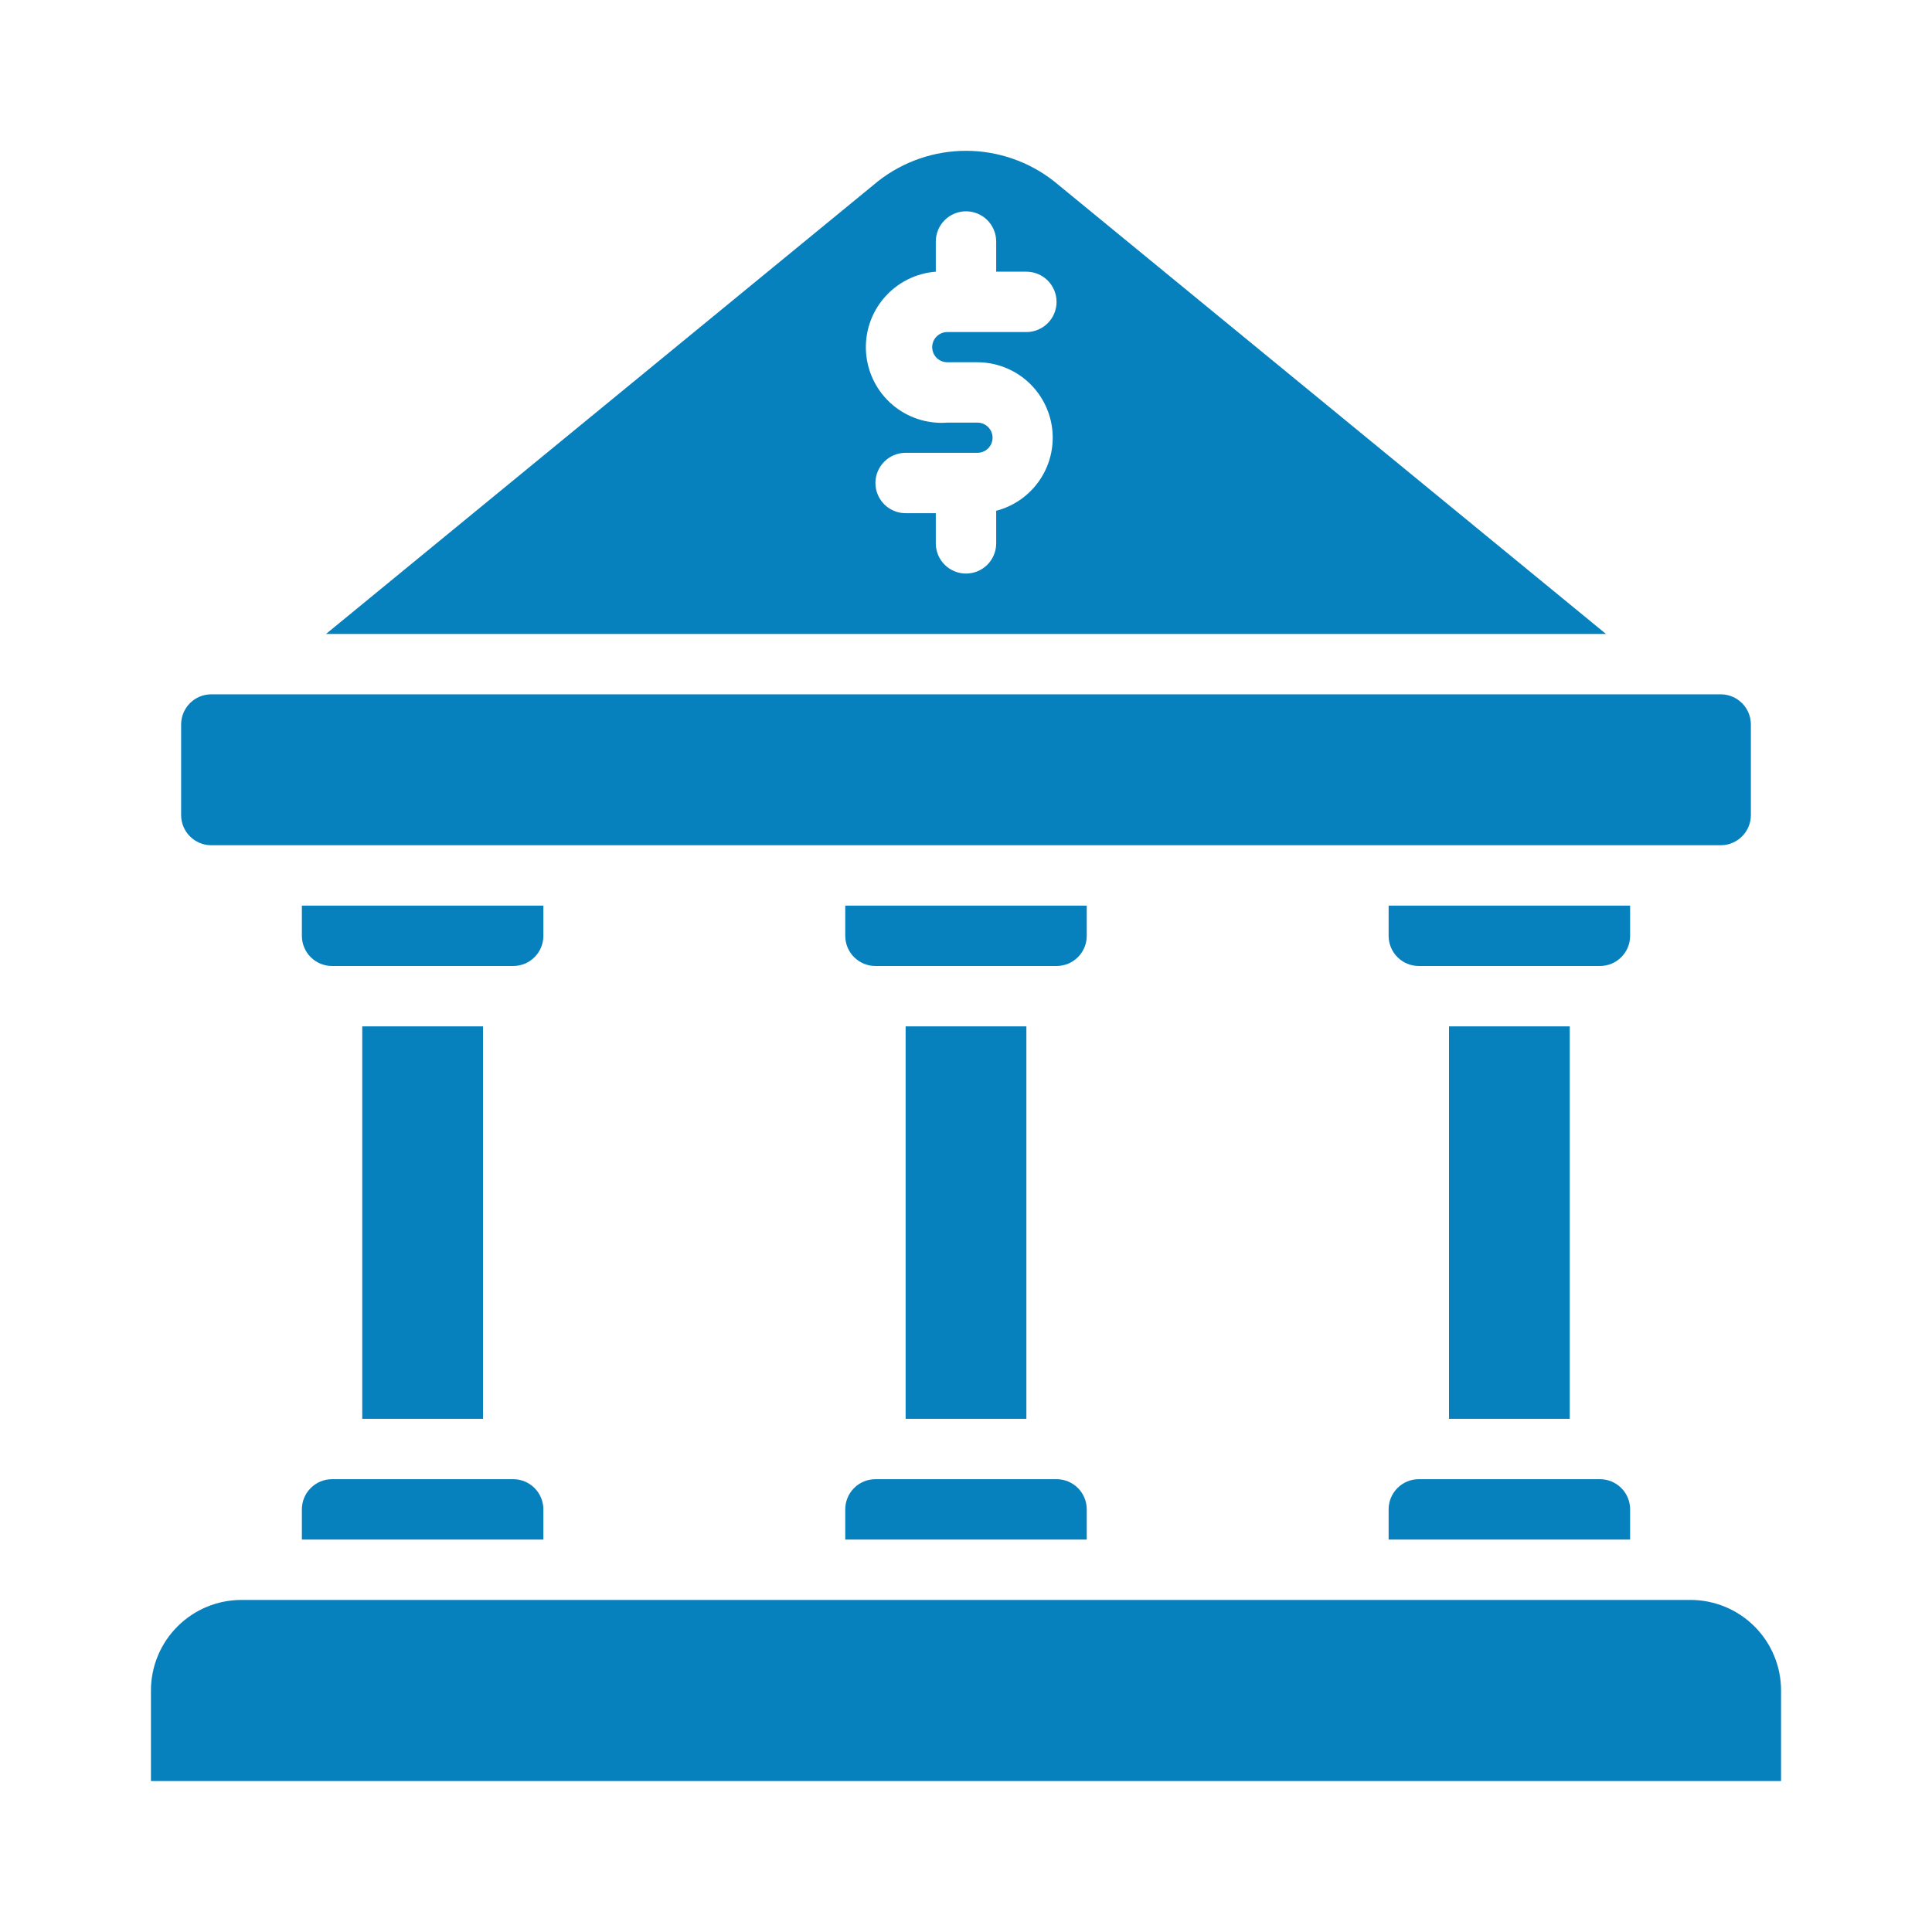
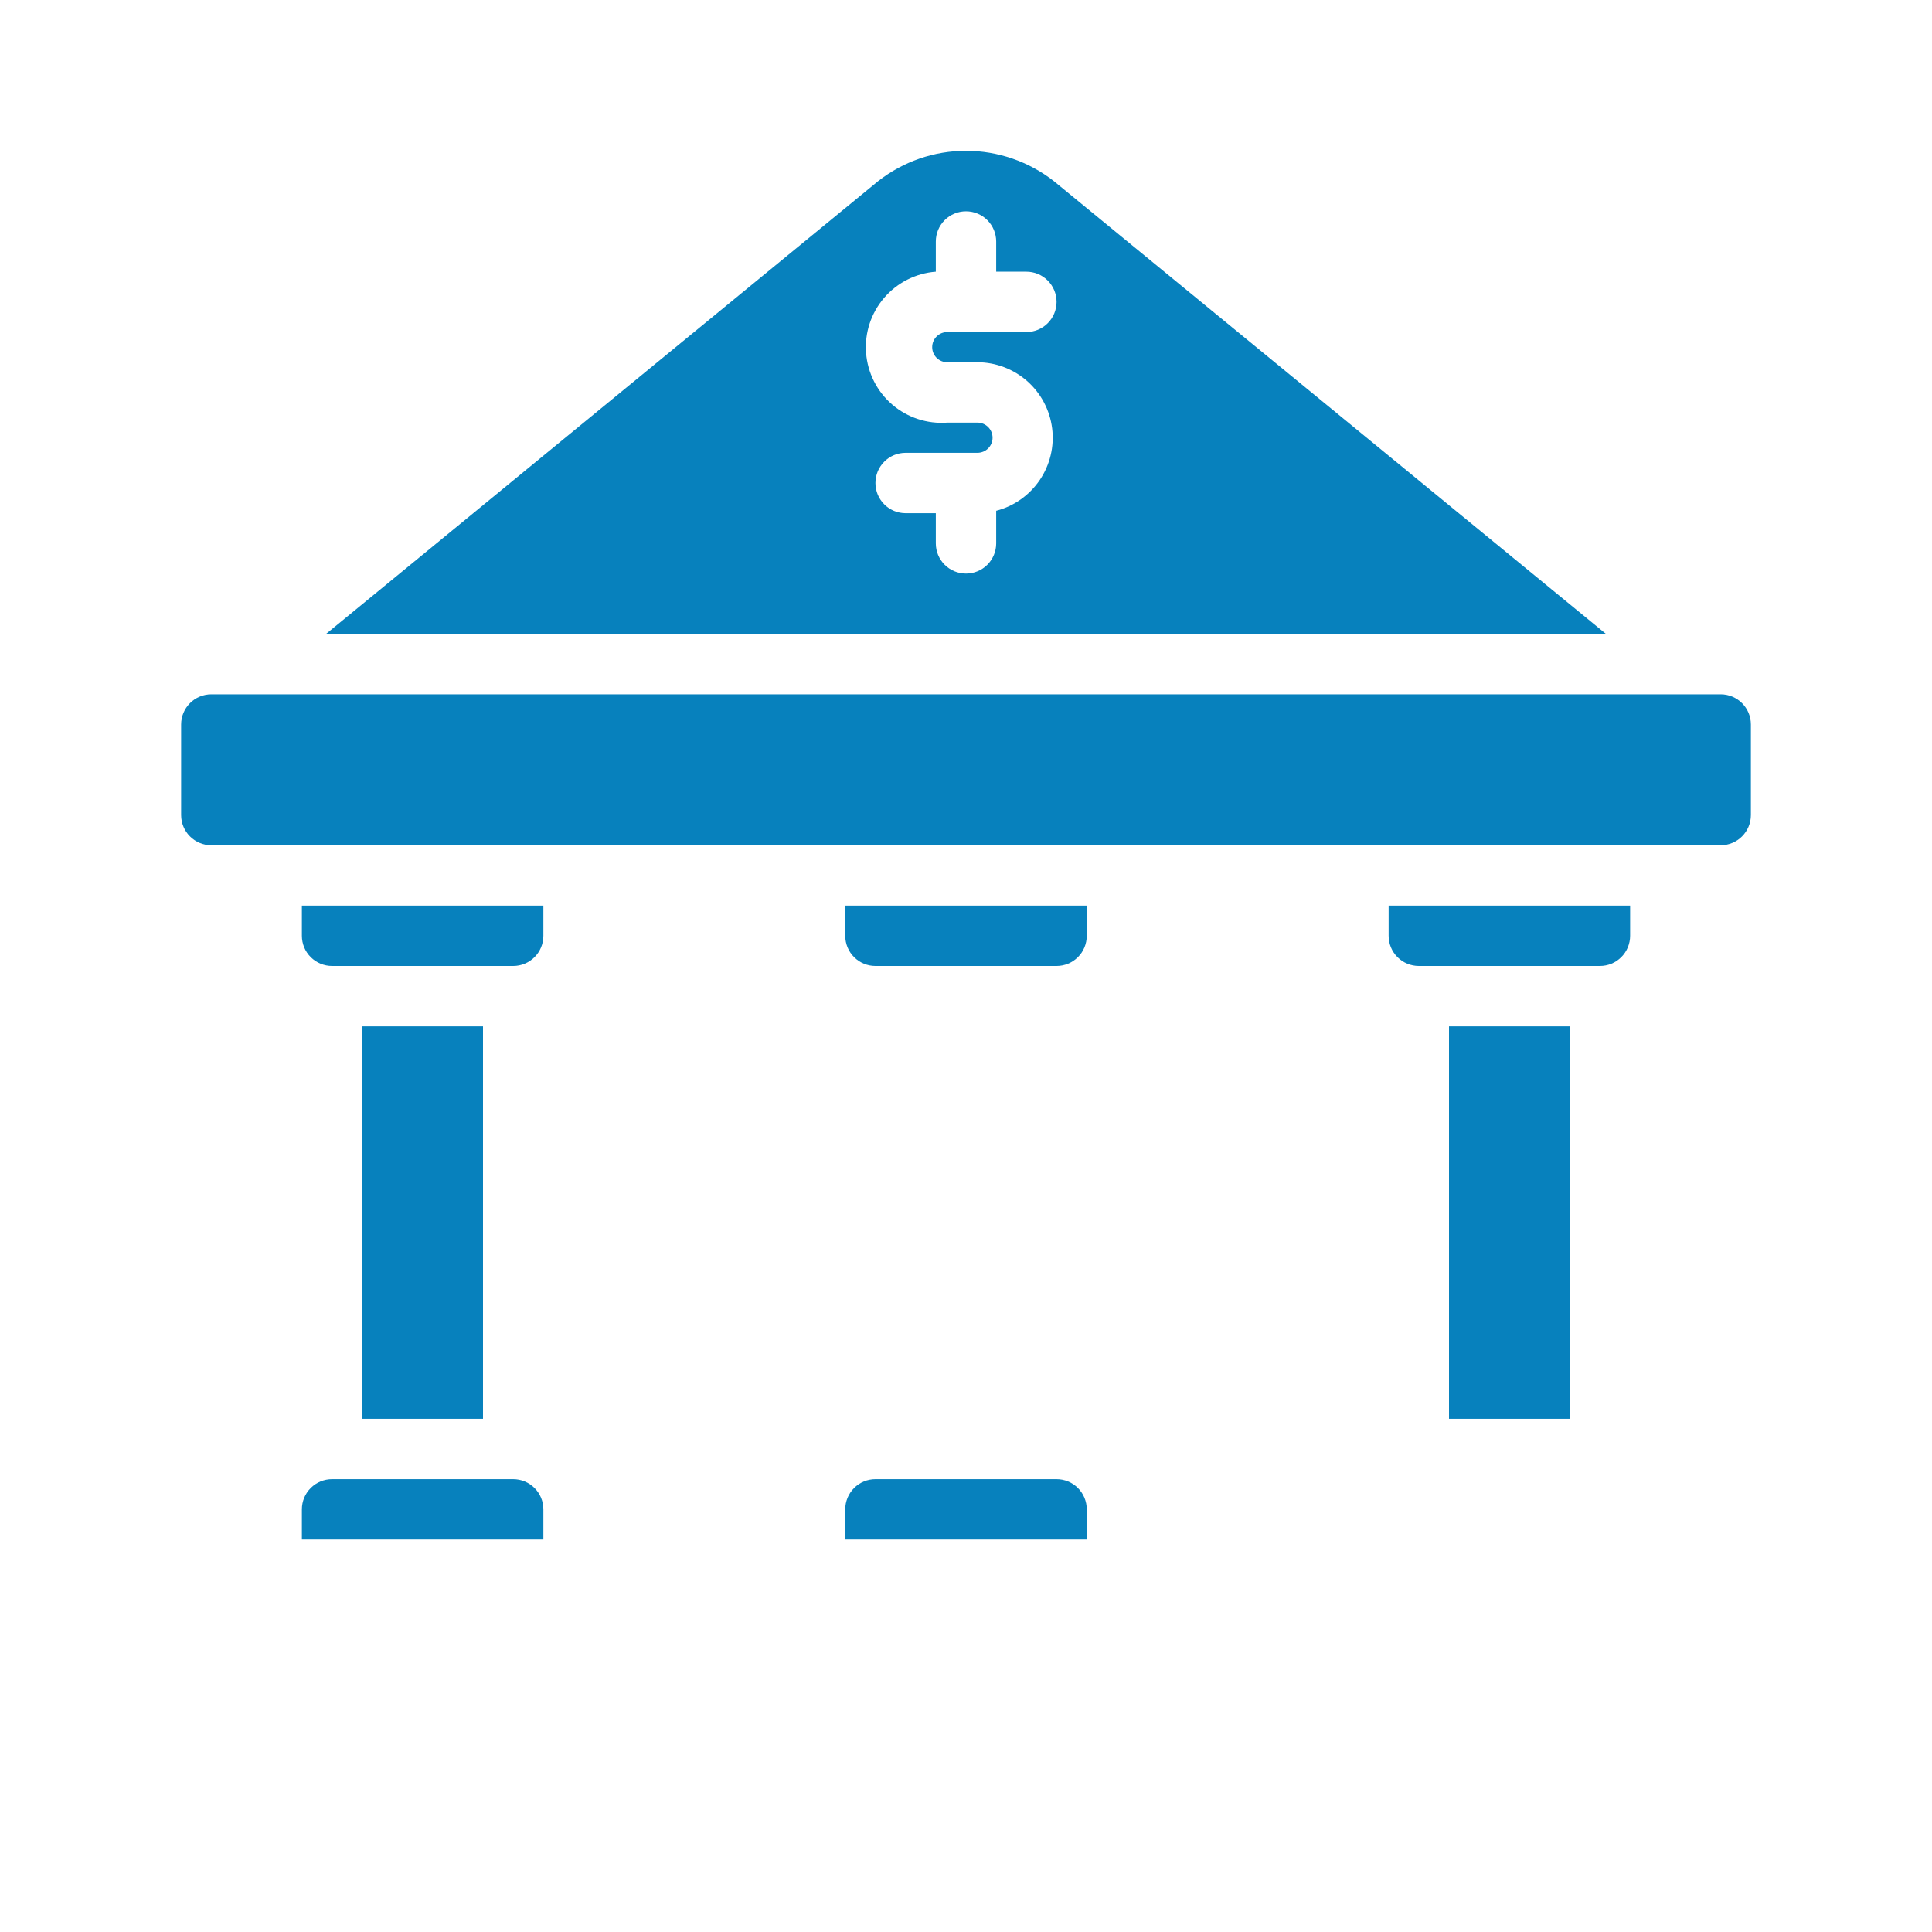
<svg xmlns="http://www.w3.org/2000/svg" width="64" height="64" viewBox="0 0 64 64" fill="none">
  <path d="M34.91 6C34.079 5.35 33.055 4.996 32 4.996C30.945 4.996 29.92 5.35 29.09 6L10.8 21H53.2L34.91 6ZM33 16.92V18C33 18.265 32.894 18.52 32.707 18.707C32.519 18.895 32.265 19 32 19C31.735 19 31.48 18.895 31.293 18.707C31.105 18.52 31 18.265 31 18V17H30C29.735 17 29.48 16.895 29.293 16.707C29.105 16.52 29 16.265 29 16C29 15.735 29.105 15.48 29.293 15.293C29.48 15.105 29.735 15 30 15H32.38C32.512 15 32.64 14.947 32.733 14.854C32.827 14.76 32.88 14.633 32.88 14.5C32.88 14.367 32.827 14.24 32.733 14.147C32.64 14.053 32.512 14 32.38 14H31.38C30.717 14.05 30.061 13.835 29.556 13.402C29.052 12.969 28.74 12.353 28.69 11.69C28.639 11.027 28.855 10.371 29.288 9.867C29.721 9.362 30.337 9.051 31 9V8C31 7.735 31.105 7.481 31.293 7.293C31.48 7.105 31.735 7 32 7C32.265 7 32.519 7.105 32.707 7.293C32.894 7.481 33 7.735 33 8V9H34C34.265 9 34.519 9.105 34.707 9.293C34.894 9.481 35 9.735 35 10C35 10.265 34.894 10.52 34.707 10.707C34.519 10.895 34.265 11 34 11H31.38C31.247 11 31.12 11.053 31.026 11.147C30.933 11.24 30.88 11.367 30.88 11.5C30.88 11.633 30.933 11.76 31.026 11.854C31.12 11.947 31.247 12 31.38 12H32.38C32.987 12.002 33.574 12.225 34.029 12.627C34.484 13.03 34.777 13.585 34.853 14.188C34.929 14.79 34.783 15.4 34.442 15.903C34.1 16.406 33.588 16.768 33 16.92Z" fill="#0781BD" />
  <path d="M57 23H7C6.448 23 6 23.448 6 24V27C6 27.552 6.448 28 7 28H57C57.552 28 58 27.552 58 27V24C58 23.448 57.552 23 57 23Z" fill="#0781BD" />
-   <path d="M56 53H8C7.204 53 6.441 53.316 5.879 53.879C5.316 54.441 5 55.204 5 56V59H59V56C59 55.204 58.684 54.441 58.121 53.879C57.559 53.316 56.796 53 56 53Z" fill="#0781BD" />
  <path d="M10 50V51H18V50C18 49.735 17.895 49.48 17.707 49.293C17.52 49.105 17.265 49 17 49H11C10.735 49 10.48 49.105 10.293 49.293C10.105 49.48 10 49.735 10 50Z" fill="#0781BD" />
  <path d="M28 50V51H36V50C36 49.735 35.895 49.48 35.707 49.293C35.52 49.105 35.265 49 35 49H29C28.735 49 28.48 49.105 28.293 49.293C28.105 49.48 28 49.735 28 50Z" fill="#0781BD" />
-   <path d="M46 50V51H54V50C54 49.735 53.895 49.48 53.707 49.293C53.52 49.105 53.265 49 53 49H47C46.735 49 46.48 49.105 46.293 49.293C46.105 49.48 46 49.735 46 50Z" fill="#0781BD" />
  <path d="M54 30H46V31C46 31.265 46.105 31.52 46.293 31.707C46.48 31.895 46.735 32 47 32H53C53.265 32 53.52 31.895 53.707 31.707C53.895 31.52 54 31.265 54 31V30Z" fill="#0781BD" />
  <path d="M36 30H28V31C28 31.265 28.105 31.52 28.293 31.707C28.48 31.895 28.735 32 29 32H35C35.265 32 35.52 31.895 35.707 31.707C35.895 31.52 36 31.265 36 31V30Z" fill="#0781BD" />
-   <path d="M18 30H10V31C10 31.265 10.105 31.52 10.293 31.707C10.48 31.895 10.735 32 11 32H17C17.265 32 17.52 31.895 17.707 31.707C17.895 31.52 18 31.265 18 31V30Z" fill="#0781BD" />
+   <path d="M18 30H10V31C10 31.265 10.105 31.52 10.293 31.707C10.48 31.895 10.735 32 11 32H17C17.265 32 17.52 31.895 17.707 31.707C17.895 31.52 18 31.265 18 31V30" fill="#0781BD" />
  <path d="M16 34H12V47H16V34Z" fill="#0781BD" />
-   <path d="M34 34H30V47H34V34Z" fill="#0781BD" />
  <path d="M52 34H48V47H52V34Z" fill="#0781BD" />
</svg>